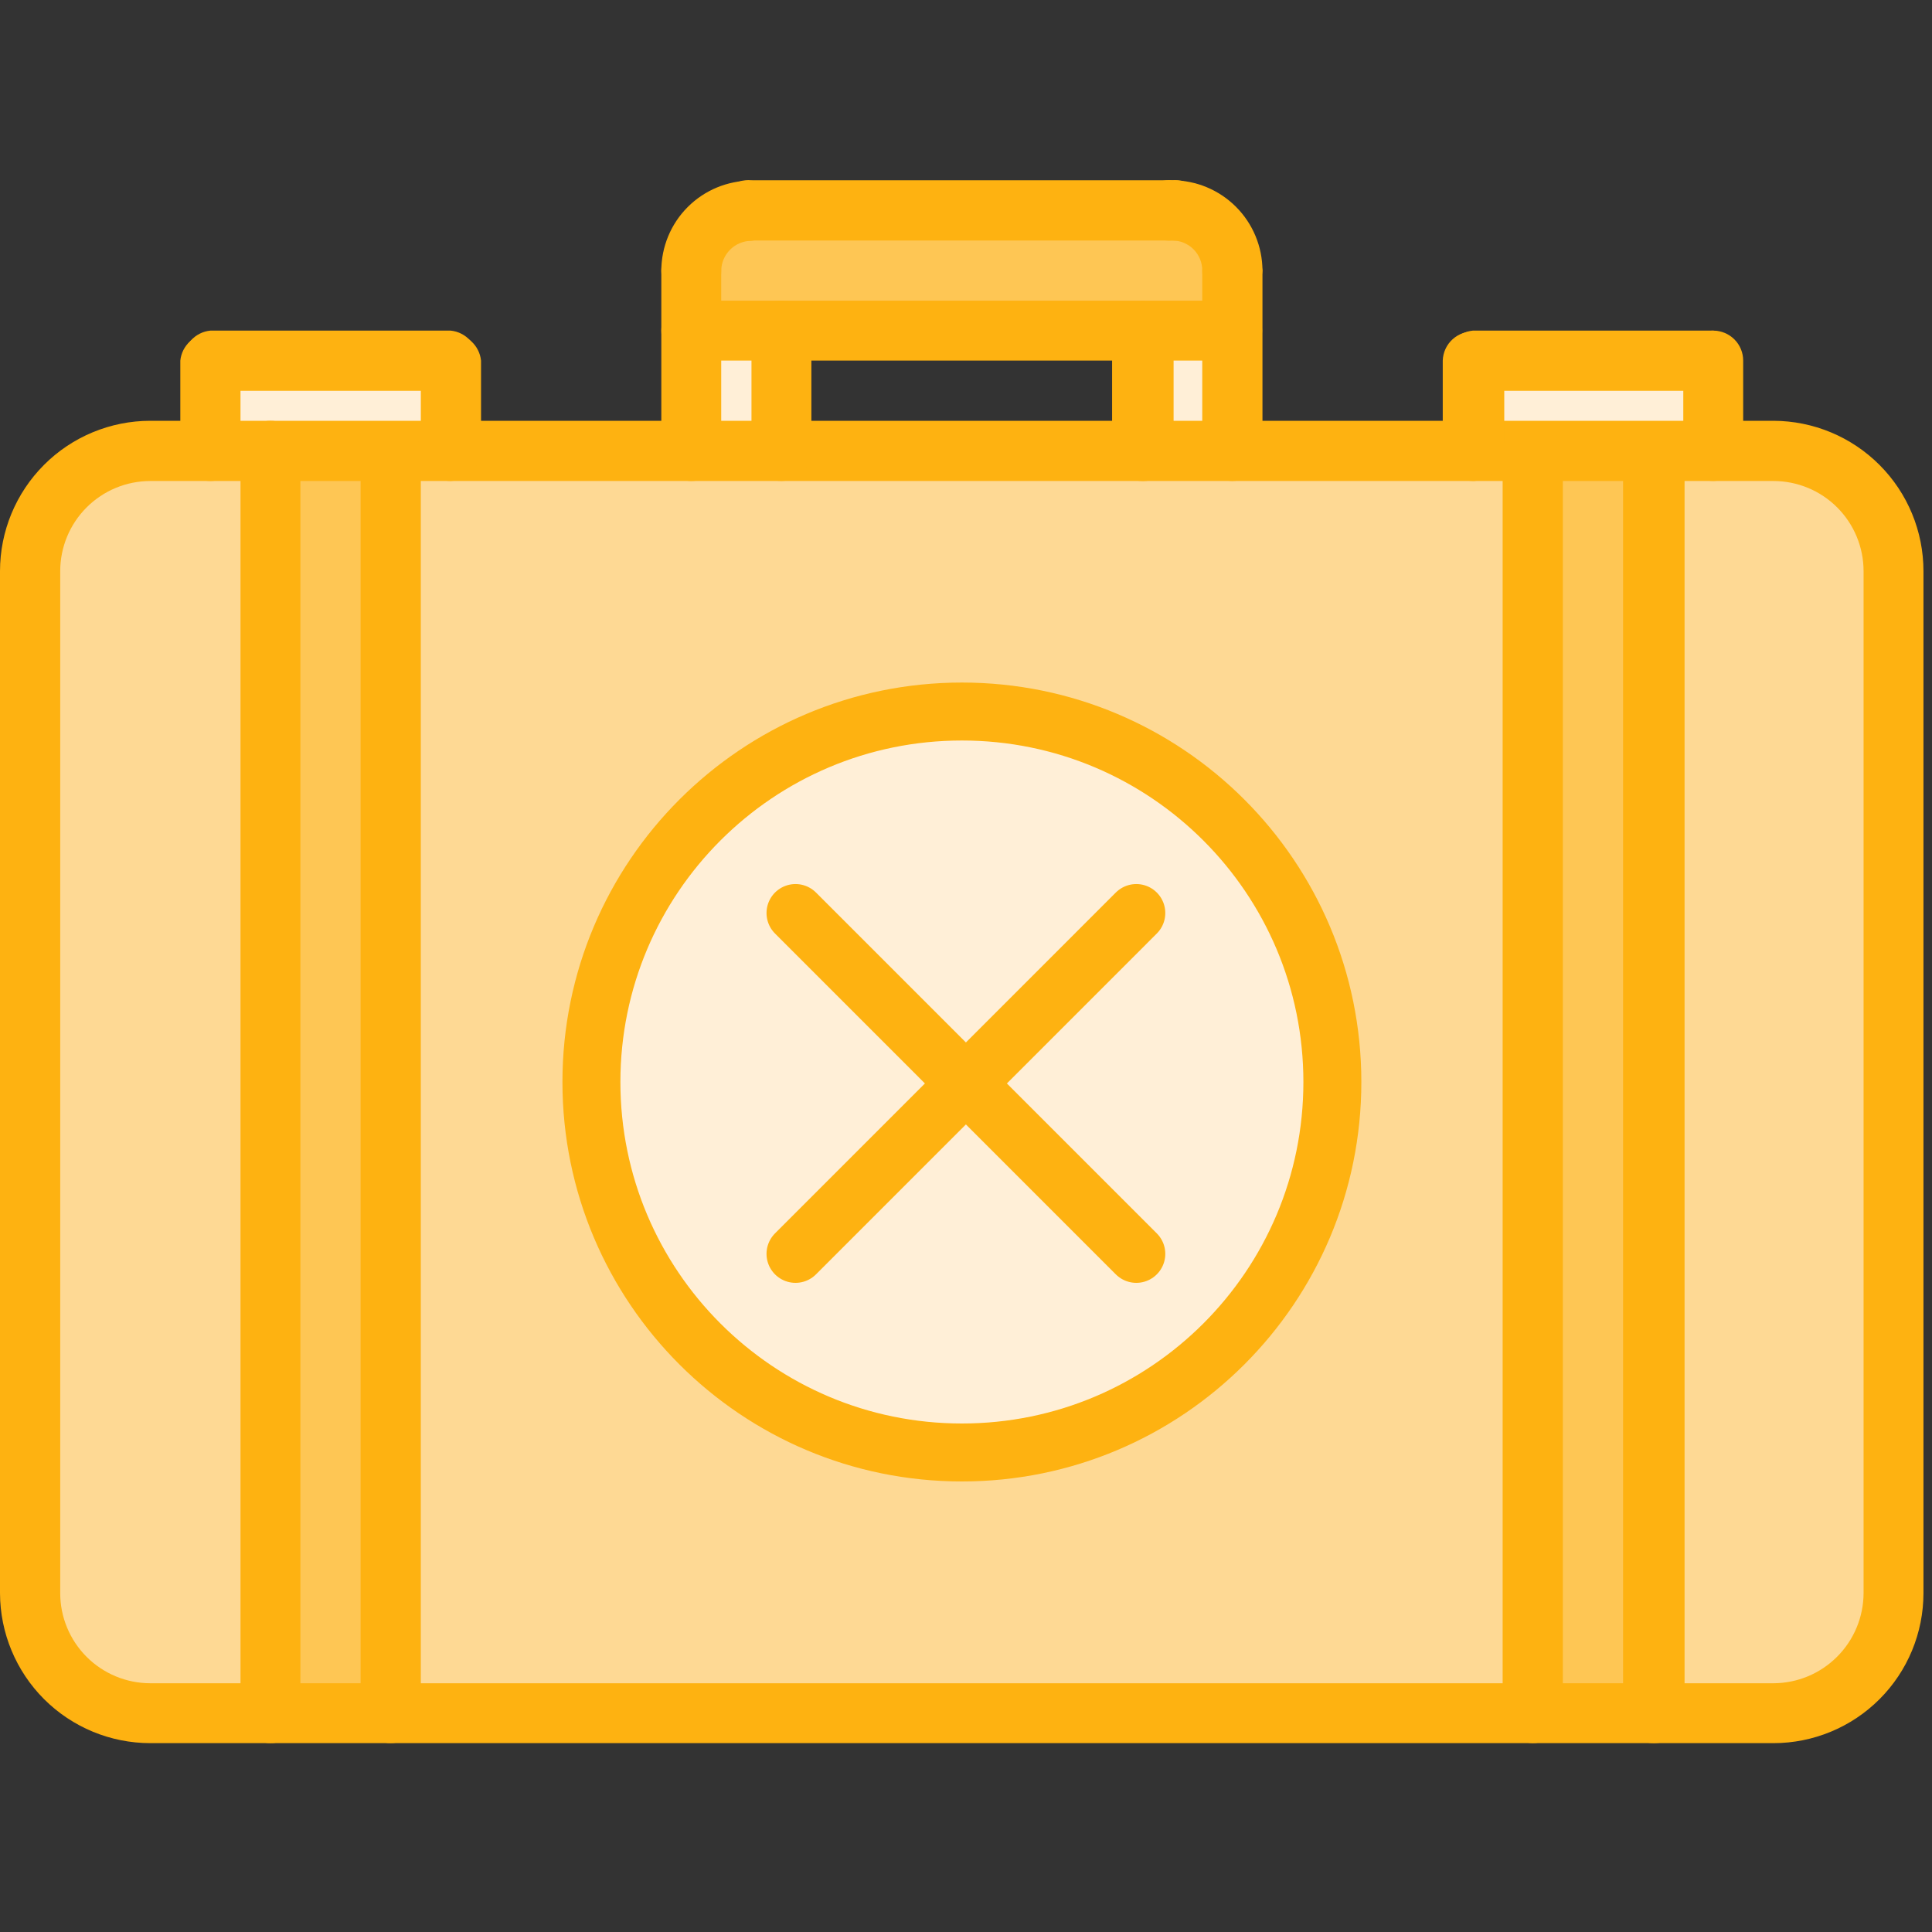
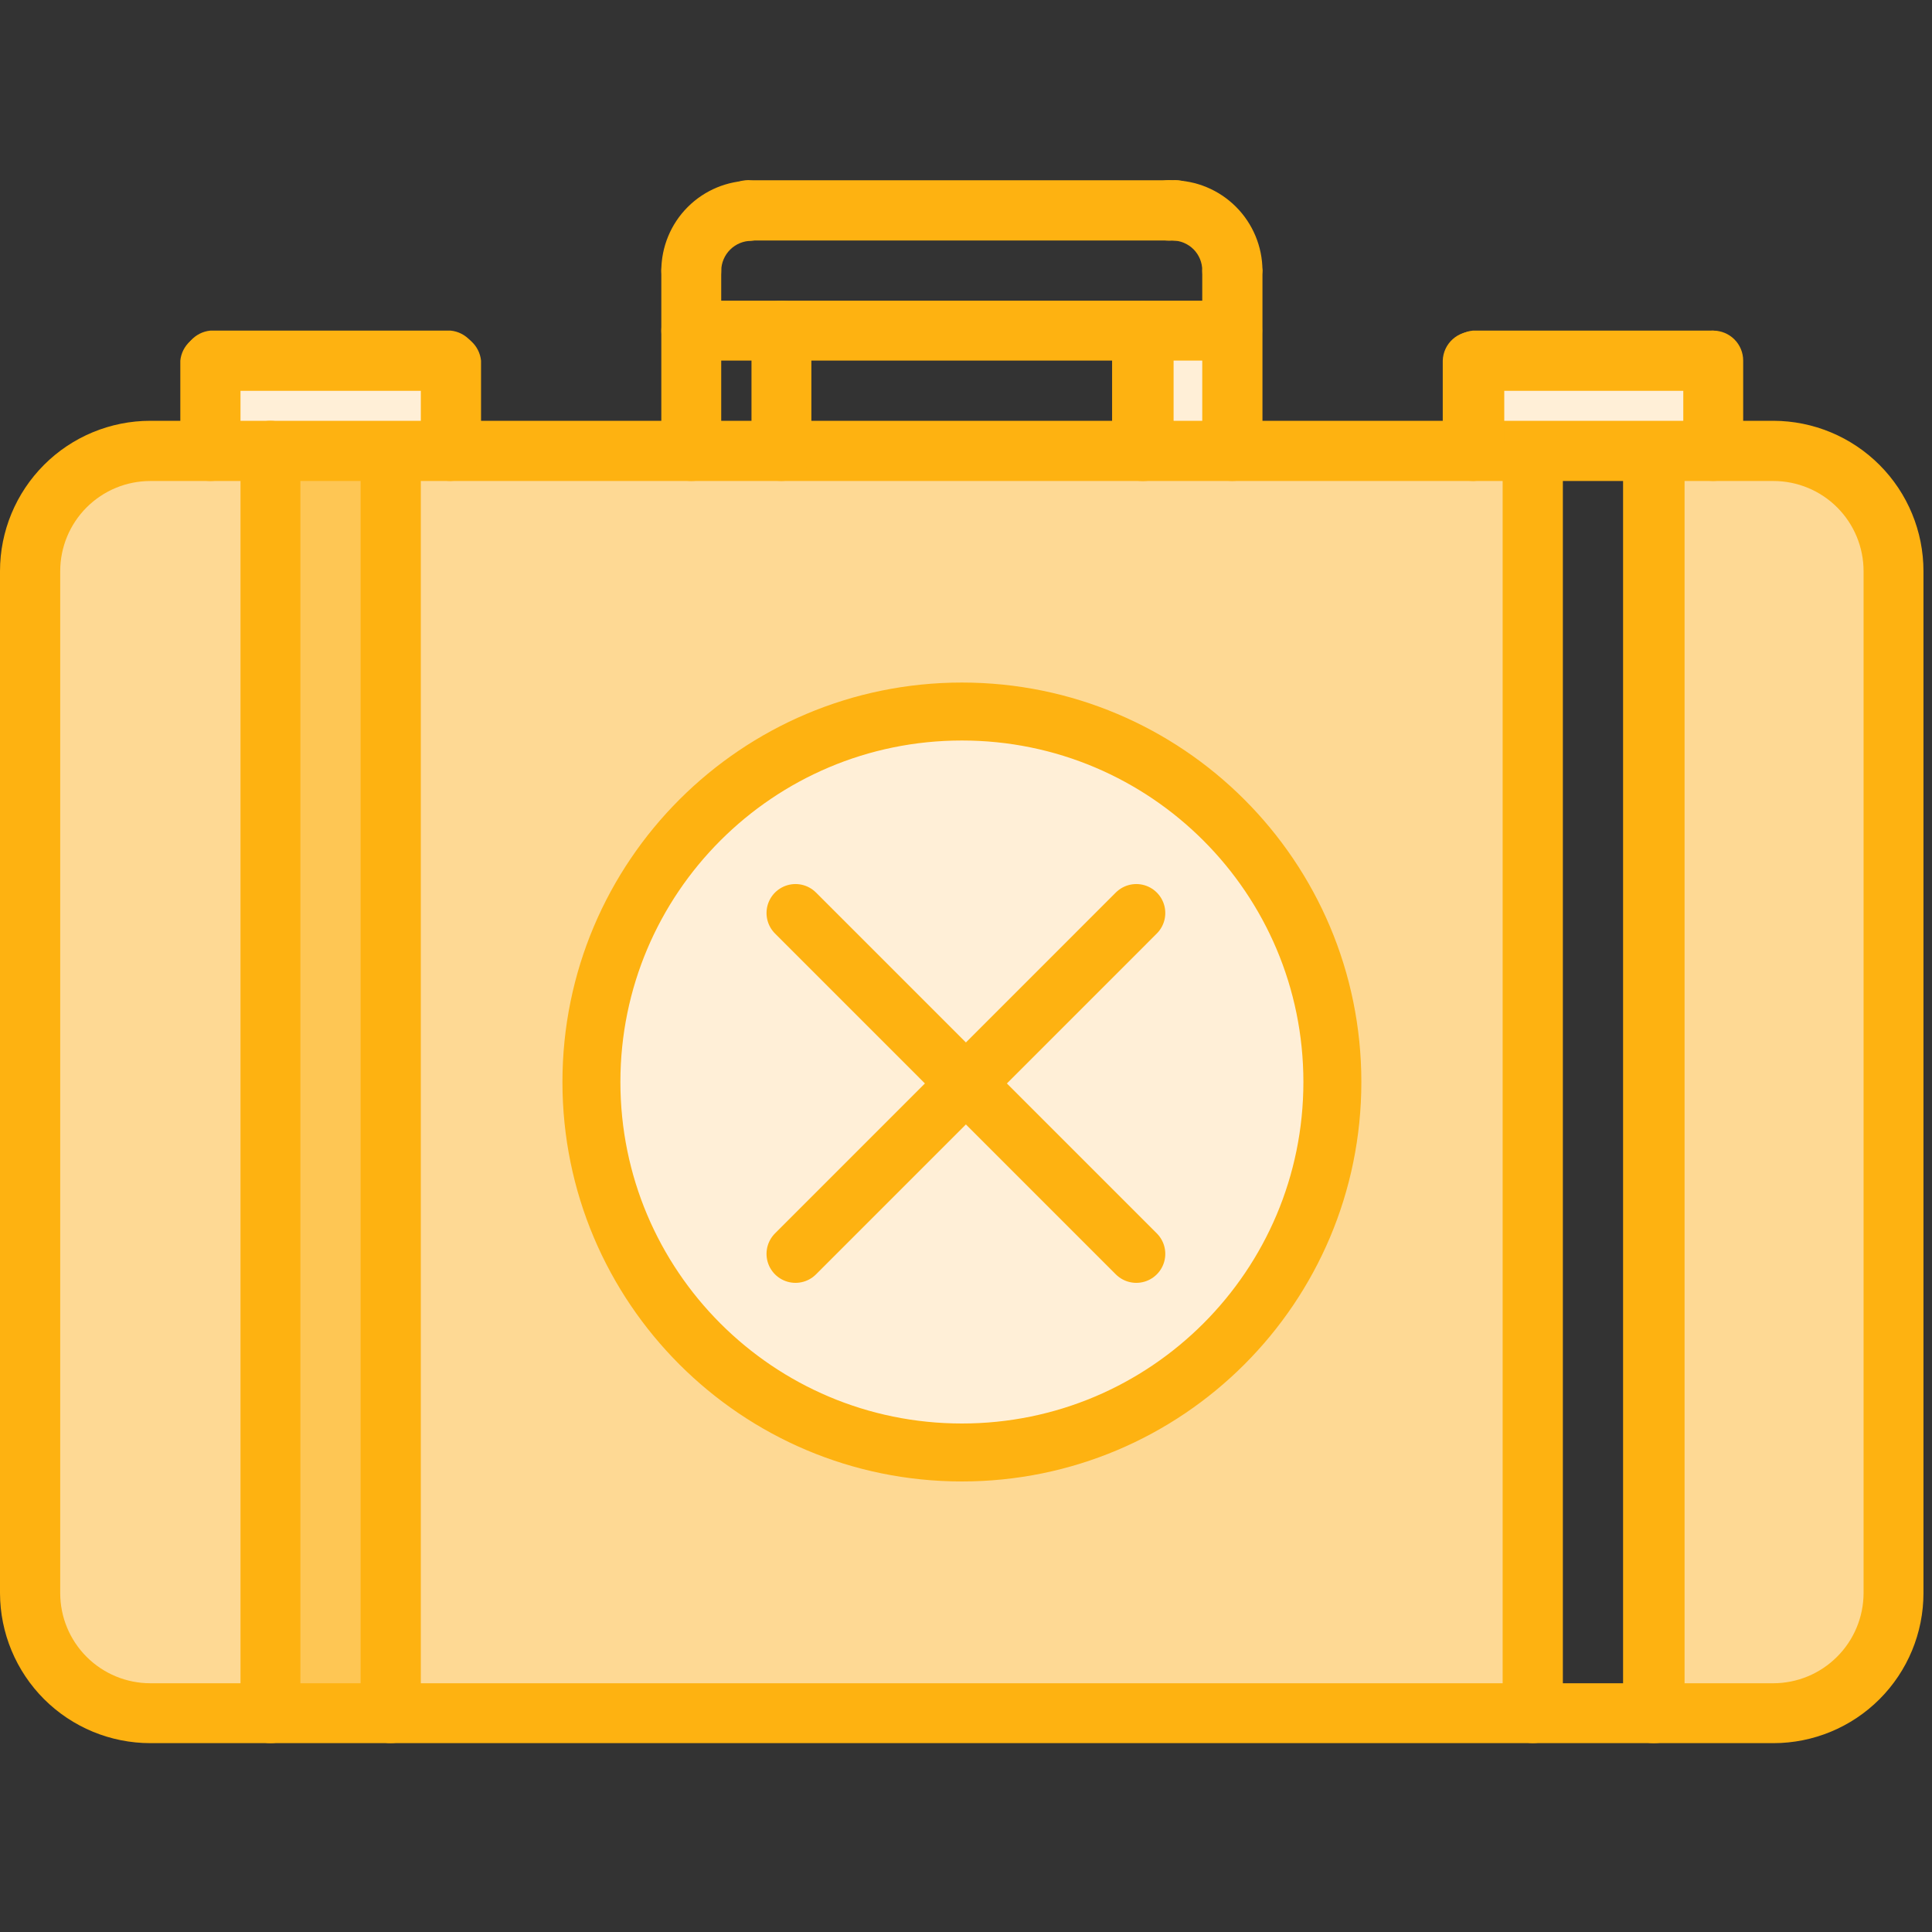
<svg xmlns="http://www.w3.org/2000/svg" width="60" height="60" viewBox="0 0 60 60" fill="none">
  <rect x="0" y="0" width="60" height="60" fill="#333333" stroke="none" />
  <g clip-path="url(#clip0_16016_18032)">
    <path d="M53.206 11.199V13.999H45.736V11.199H53.206Z" fill="#FFEFD7" />
    <path d="M13.999 11.199V13.999H6.529V11.199H13.999Z" fill="#FFEFD7" />
-     <path d="M21.468 8.399C21.467 8.155 21.514 7.914 21.606 7.688C21.698 7.462 21.835 7.257 22.006 7.084C22.178 6.912 22.383 6.774 22.608 6.681C22.833 6.587 23.074 6.539 23.318 6.539H36.407C36.651 6.538 36.892 6.585 37.118 6.677C37.344 6.769 37.549 6.905 37.721 7.077C37.894 7.249 38.032 7.454 38.125 7.679C38.219 7.904 38.267 8.145 38.267 8.389V8.389V10.259H21.468V8.399Z" fill="#FEC654" />
-     <path d="M21.468 10.268H24.268V13.997H21.468V10.268Z" fill="#FFEFD7" />
    <path d="M35.467 10.268H38.267V13.997H35.467V10.268Z" fill="#FFEFD7" />
    <path d="M53.206 13.998H55.075C56.065 14.003 57.012 14.399 57.711 15.1C58.409 15.8 58.803 16.748 58.805 17.738V49.475C58.8 50.463 58.405 51.408 57.707 52.107C57.009 52.805 56.063 53.2 55.075 53.205H51.336V13.998H53.206Z" fill="#FED994" />
-     <path d="M47.606 13.998H51.336V53.205H47.606V13.998Z" fill="#FEC654" />
    <path d="M13.999 13.998H47.606V53.205H12.139V13.998H13.999ZM33.597 43.996C35.261 43.27 36.677 42.075 37.672 40.556C38.666 39.037 39.197 37.262 39.197 35.446V31.737C39.117 29.314 38.099 27.017 36.358 25.331C34.616 23.645 32.287 22.703 29.863 22.703C27.439 22.703 25.11 23.645 23.368 25.331C21.626 27.017 20.608 29.314 20.528 31.737V35.466C20.531 37.941 21.516 40.314 23.267 42.064C25.018 43.813 27.392 44.795 29.868 44.795C31.153 44.792 32.423 44.52 33.597 43.996Z" fill="#FED994" />
    <path d="M8.399 13.998V53.205H4.67C3.681 53.2 2.734 52.805 2.035 52.107C1.335 51.409 0.938 50.464 0.93 49.475V17.738C0.935 16.747 1.331 15.799 2.031 15.099C2.731 14.399 3.679 14.003 4.67 13.998H8.399Z" fill="#FED994" />
    <path d="M8.399 13.998H12.139V53.205H8.399V13.998Z" fill="#FEC654" />
    <path d="M55.075 54.135H4.67C3.433 54.135 2.247 53.644 1.371 52.771C0.496 51.897 0.003 50.712 0 49.475L0 17.738C0 16.5 0.492 15.312 1.368 14.436C2.243 13.56 3.431 13.068 4.67 13.068H55.075C56.312 13.071 57.497 13.564 58.371 14.44C59.245 15.315 59.735 16.501 59.735 17.738V49.475C59.735 50.711 59.244 51.896 58.37 52.77C57.496 53.644 56.311 54.135 55.075 54.135V54.135ZM4.67 14.938C3.927 14.938 3.215 15.233 2.69 15.758C2.165 16.283 1.87 16.995 1.87 17.738V17.738V49.475C1.87 50.218 2.165 50.93 2.69 51.455C3.215 51.98 3.927 52.275 4.67 52.275H55.075C55.817 52.273 56.528 51.977 57.052 51.452C57.577 50.928 57.873 50.217 57.875 49.475V17.738C57.875 16.995 57.58 16.283 57.055 15.758C56.53 15.233 55.818 14.938 55.075 14.938H4.67V14.938Z" fill="#FEB211" />
    <path d="M21.468 14.938C21.222 14.938 20.985 14.84 20.811 14.666C20.636 14.491 20.538 14.255 20.538 14.008V8.399C20.538 8.152 20.636 7.916 20.811 7.741C20.985 7.567 21.222 7.469 21.468 7.469C21.715 7.469 21.951 7.567 22.126 7.741C22.3 7.916 22.398 8.152 22.398 8.399V13.998C22.399 14.121 22.376 14.243 22.33 14.357C22.284 14.471 22.216 14.575 22.129 14.662C22.043 14.75 21.94 14.819 21.826 14.866C21.713 14.914 21.591 14.938 21.468 14.938Z" fill="#FEB211" />
    <path d="M21.468 9.339C21.222 9.339 20.985 9.241 20.811 9.067C20.636 8.892 20.538 8.656 20.538 8.409C20.538 7.667 20.833 6.954 21.358 6.429C21.883 5.904 22.596 5.609 23.338 5.609V5.609C23.569 5.633 23.784 5.742 23.939 5.915C24.095 6.088 24.181 6.312 24.181 6.544C24.181 6.777 24.095 7.001 23.939 7.174C23.784 7.346 23.569 7.455 23.338 7.479V7.479C23.09 7.479 22.853 7.577 22.677 7.751C22.501 7.925 22.401 8.162 22.398 8.409C22.399 8.532 22.376 8.653 22.33 8.767C22.284 8.88 22.215 8.983 22.129 9.07C22.042 9.156 21.939 9.225 21.826 9.271C21.712 9.317 21.591 9.34 21.468 9.339V9.339Z" fill="#FEB211" />
    <path d="M38.267 14.937C38.02 14.937 37.784 14.839 37.609 14.665C37.435 14.491 37.337 14.254 37.337 14.007V8.398C37.361 8.167 37.47 7.952 37.642 7.797C37.815 7.641 38.039 7.555 38.272 7.555C38.504 7.555 38.729 7.641 38.901 7.797C39.074 7.952 39.183 8.167 39.207 8.398V13.997C39.207 14.245 39.109 14.482 38.935 14.659C38.761 14.834 38.524 14.935 38.277 14.937H38.267Z" fill="#FEB211" />
    <path d="M38.267 9.338C38.019 9.336 37.783 9.236 37.609 9.06C37.435 8.884 37.337 8.646 37.337 8.399V8.399C37.337 8.152 37.239 7.915 37.065 7.741C36.89 7.567 36.654 7.469 36.407 7.469C36.276 7.482 36.144 7.468 36.019 7.427C35.894 7.386 35.779 7.32 35.681 7.232C35.583 7.144 35.505 7.036 35.451 6.916C35.398 6.795 35.37 6.665 35.37 6.534C35.37 6.402 35.398 6.272 35.451 6.152C35.505 6.031 35.583 5.924 35.681 5.836C35.779 5.748 35.894 5.681 36.019 5.64C36.144 5.599 36.276 5.585 36.407 5.599C37.149 5.601 37.859 5.897 38.384 6.422C38.908 6.946 39.204 7.657 39.207 8.399C39.193 8.643 39.089 8.874 38.916 9.047C38.742 9.221 38.511 9.324 38.267 9.338V9.338Z" fill="#FEB211" />
    <path d="M36.397 7.469H23.338C23.207 7.482 23.075 7.468 22.95 7.427C22.825 7.386 22.709 7.32 22.612 7.232C22.514 7.144 22.436 7.036 22.382 6.916C22.329 6.795 22.301 6.665 22.301 6.534C22.301 6.402 22.329 6.272 22.382 6.152C22.436 6.031 22.514 5.924 22.612 5.836C22.709 5.748 22.825 5.681 22.95 5.64C23.075 5.599 23.207 5.585 23.338 5.599H36.397C36.528 5.585 36.66 5.599 36.785 5.64C36.91 5.681 37.026 5.748 37.123 5.836C37.221 5.924 37.299 6.031 37.353 6.152C37.406 6.272 37.434 6.402 37.434 6.534C37.434 6.665 37.406 6.795 37.353 6.916C37.299 7.036 37.221 7.144 37.123 7.232C37.026 7.32 36.91 7.386 36.785 7.427C36.66 7.468 36.528 7.482 36.397 7.469V7.469Z" fill="#FEB211" />
    <path d="M35.467 14.939C35.219 14.936 34.983 14.836 34.809 14.66C34.635 14.484 34.537 14.246 34.537 13.999V13.999V10.269C34.541 10.143 34.57 10.019 34.623 9.905C34.675 9.79 34.751 9.687 34.844 9.602C34.937 9.517 35.047 9.452 35.166 9.41C35.285 9.369 35.411 9.351 35.537 9.359C35.772 9.38 35.991 9.482 36.158 9.649C36.324 9.815 36.427 10.035 36.447 10.269V13.999C36.447 14.246 36.349 14.484 36.175 14.66C36.001 14.836 35.765 14.936 35.517 14.939H35.467Z" fill="#FEB211" />
    <path d="M24.268 14.937C24.021 14.937 23.785 14.839 23.61 14.665C23.436 14.491 23.338 14.254 23.338 14.008V10.268C23.338 10.021 23.436 9.785 23.61 9.61C23.785 9.436 24.021 9.338 24.268 9.338C24.515 9.338 24.751 9.436 24.926 9.61C25.1 9.785 25.198 10.021 25.198 10.268V13.998C25.198 14.245 25.1 14.483 24.926 14.659C24.752 14.835 24.515 14.935 24.268 14.937V14.937Z" fill="#FEB211" />
    <path d="M38.267 11.198H21.468C21.222 11.198 20.985 11.1 20.811 10.925C20.636 10.751 20.538 10.514 20.538 10.268C20.538 10.021 20.636 9.785 20.811 9.61C20.985 9.436 21.222 9.338 21.468 9.338H38.267C38.389 9.338 38.51 9.362 38.623 9.409C38.736 9.455 38.838 9.524 38.924 9.61C39.011 9.697 39.079 9.799 39.126 9.912C39.173 10.025 39.197 10.146 39.197 10.268C39.197 10.39 39.173 10.511 39.126 10.624C39.079 10.736 39.011 10.839 38.924 10.925C38.838 11.012 38.736 11.08 38.623 11.127C38.51 11.174 38.389 11.198 38.267 11.198V11.198Z" fill="#FEB211" />
    <path d="M6.529 14.938C6.282 14.936 6.045 14.835 5.871 14.659C5.697 14.483 5.6 14.246 5.6 13.998V13.998V11.199C5.623 10.967 5.732 10.753 5.905 10.597C6.078 10.442 6.302 10.355 6.534 10.355C6.767 10.355 6.991 10.442 7.164 10.597C7.337 10.753 7.445 10.967 7.469 11.199V13.998C7.469 14.246 7.372 14.483 7.198 14.659C7.024 14.835 6.787 14.936 6.539 14.938V14.938H6.529Z" fill="#FEB211" />
-     <path d="M13.999 12.137H6.529C6.298 12.114 6.084 12.005 5.928 11.832C5.773 11.659 5.686 11.435 5.686 11.203C5.686 10.97 5.773 10.746 5.928 10.573C6.084 10.4 6.298 10.291 6.529 10.268H13.999C14.23 10.291 14.444 10.4 14.6 10.573C14.756 10.746 14.842 10.97 14.842 11.203C14.842 11.435 14.756 11.659 14.6 11.832C14.444 12.005 14.23 12.114 13.999 12.137V12.137Z" fill="#FEB211" />
+     <path d="M13.999 12.137H6.529C6.298 12.114 6.084 12.005 5.928 11.832C5.773 11.659 5.686 11.435 5.686 11.203C5.686 10.97 5.773 10.746 5.928 10.573C6.084 10.4 6.298 10.291 6.529 10.268H13.999C14.23 10.291 14.444 10.4 14.6 10.573C14.756 10.746 14.842 10.97 14.842 11.203C14.444 12.005 14.23 12.114 13.999 12.137V12.137Z" fill="#FEB211" />
    <path d="M13.999 14.938C13.752 14.938 13.516 14.84 13.341 14.666C13.167 14.492 13.069 14.255 13.069 14.008V11.199C13.093 10.967 13.202 10.753 13.374 10.597C13.547 10.442 13.771 10.355 14.004 10.355C14.236 10.355 14.461 10.442 14.633 10.597C14.806 10.753 14.915 10.967 14.939 11.199V13.998C14.925 14.243 14.821 14.474 14.648 14.647C14.474 14.82 14.243 14.924 13.999 14.938V14.938Z" fill="#FEB211" />
    <path d="M45.736 14.937C45.489 14.935 45.252 14.834 45.078 14.658C44.904 14.482 44.806 14.245 44.806 13.997V13.997V11.197C44.81 11.072 44.839 10.948 44.892 10.834C44.945 10.72 45.02 10.618 45.114 10.534C45.207 10.45 45.317 10.385 45.436 10.345C45.555 10.304 45.681 10.288 45.806 10.298C46.039 10.318 46.258 10.418 46.424 10.583C46.59 10.747 46.694 10.965 46.716 11.197V13.997C46.702 14.242 46.598 14.473 46.425 14.646C46.252 14.819 46.021 14.923 45.776 14.937H45.736Z" fill="#FEB211" />
    <path d="M53.206 12.137H45.736C45.505 12.114 45.291 12.005 45.135 11.832C44.979 11.659 44.893 11.435 44.893 11.203C44.893 10.97 44.979 10.746 45.135 10.573C45.291 10.4 45.505 10.291 45.736 10.268H53.206C53.437 10.291 53.651 10.4 53.807 10.573C53.963 10.746 54.049 10.97 54.049 11.203C54.049 11.435 53.963 11.659 53.807 11.832C53.651 12.005 53.437 12.114 53.206 12.137V12.137Z" fill="#FEB211" />
    <path d="M53.206 14.937C52.959 14.937 52.722 14.839 52.548 14.665C52.374 14.49 52.276 14.254 52.276 14.007V11.197C52.276 10.951 52.374 10.714 52.548 10.54C52.722 10.366 52.959 10.268 53.206 10.268C53.452 10.268 53.689 10.366 53.863 10.54C54.038 10.714 54.136 10.951 54.136 11.197V13.997C54.136 14.245 54.038 14.482 53.864 14.658C53.69 14.834 53.453 14.935 53.206 14.937V14.937Z" fill="#FEB211" />
    <path d="M8.399 54.135C8.153 54.135 7.916 54.037 7.742 53.863C7.567 53.688 7.469 53.452 7.469 53.205V53.205V13.998C7.469 13.752 7.567 13.515 7.742 13.341C7.916 13.166 8.153 13.068 8.399 13.068C8.646 13.068 8.883 13.166 9.057 13.341C9.231 13.515 9.329 13.752 9.329 13.998V53.205C9.331 53.328 9.307 53.449 9.261 53.562C9.215 53.676 9.146 53.779 9.06 53.866C8.973 53.952 8.87 54.021 8.757 54.067C8.643 54.113 8.522 54.136 8.399 54.135V54.135Z" fill="#FEB211" />
    <path d="M12.139 54.134C12.016 54.136 11.894 54.112 11.78 54.066C11.666 54.02 11.562 53.952 11.475 53.865C11.388 53.779 11.318 53.676 11.271 53.562C11.223 53.449 11.199 53.327 11.199 53.204V53.204V13.997C11.223 13.766 11.332 13.552 11.505 13.396C11.677 13.241 11.902 13.154 12.134 13.154C12.367 13.154 12.591 13.241 12.764 13.396C12.936 13.552 13.045 13.766 13.069 13.997V53.204C13.069 53.451 12.971 53.687 12.797 53.862C12.622 54.036 12.386 54.134 12.139 54.134Z" fill="#FEB211" />
    <path d="M47.606 54.134C47.359 54.134 47.121 54.036 46.945 53.862C46.769 53.688 46.669 53.452 46.666 53.204V53.204V13.997C46.69 13.766 46.799 13.552 46.972 13.396C47.144 13.241 47.369 13.154 47.601 13.154C47.834 13.154 48.058 13.241 48.231 13.396C48.403 13.552 48.512 13.766 48.536 13.997V53.204C48.536 53.451 48.438 53.687 48.264 53.862C48.089 54.036 47.853 54.134 47.606 54.134Z" fill="#FEB211" />
    <path d="M51.336 54.134C51.089 54.134 50.853 54.036 50.678 53.862C50.504 53.688 50.406 53.451 50.406 53.204V13.998C50.411 13.872 50.441 13.749 50.494 13.636C50.548 13.523 50.623 13.421 50.716 13.337C50.809 13.253 50.918 13.189 51.037 13.148C51.155 13.107 51.281 13.09 51.406 13.098C51.639 13.118 51.857 13.219 52.024 13.383C52.19 13.547 52.293 13.765 52.316 13.998V53.204C52.316 53.451 52.218 53.688 52.043 53.862C51.869 54.036 51.632 54.134 51.386 54.134H51.336Z" fill="#FEB211" />
    <path d="M41.378 33.602C41.378 39.957 36.227 45.108 29.873 45.108C23.518 45.108 18.367 39.957 18.367 33.602C18.367 27.248 23.518 22.097 29.873 22.097C36.227 22.097 41.378 27.248 41.378 33.602Z" fill="#FFEFD7" stroke="#FEB211" stroke-width="1.8" />
    <path d="M24.705 38.94L35.289 28.355" stroke="#FEB211" stroke-width="1.8" stroke-linecap="round" />
    <path d="M35.289 38.94L24.705 28.355" stroke="#FEB211" stroke-width="1.8" stroke-linecap="round" />
  </g>
  <defs>
    <clipPath id="clip0_16016_18032">
      <rect width="59.995" height="59.995" fill="white" />
    </clipPath>
  </defs>
</svg>